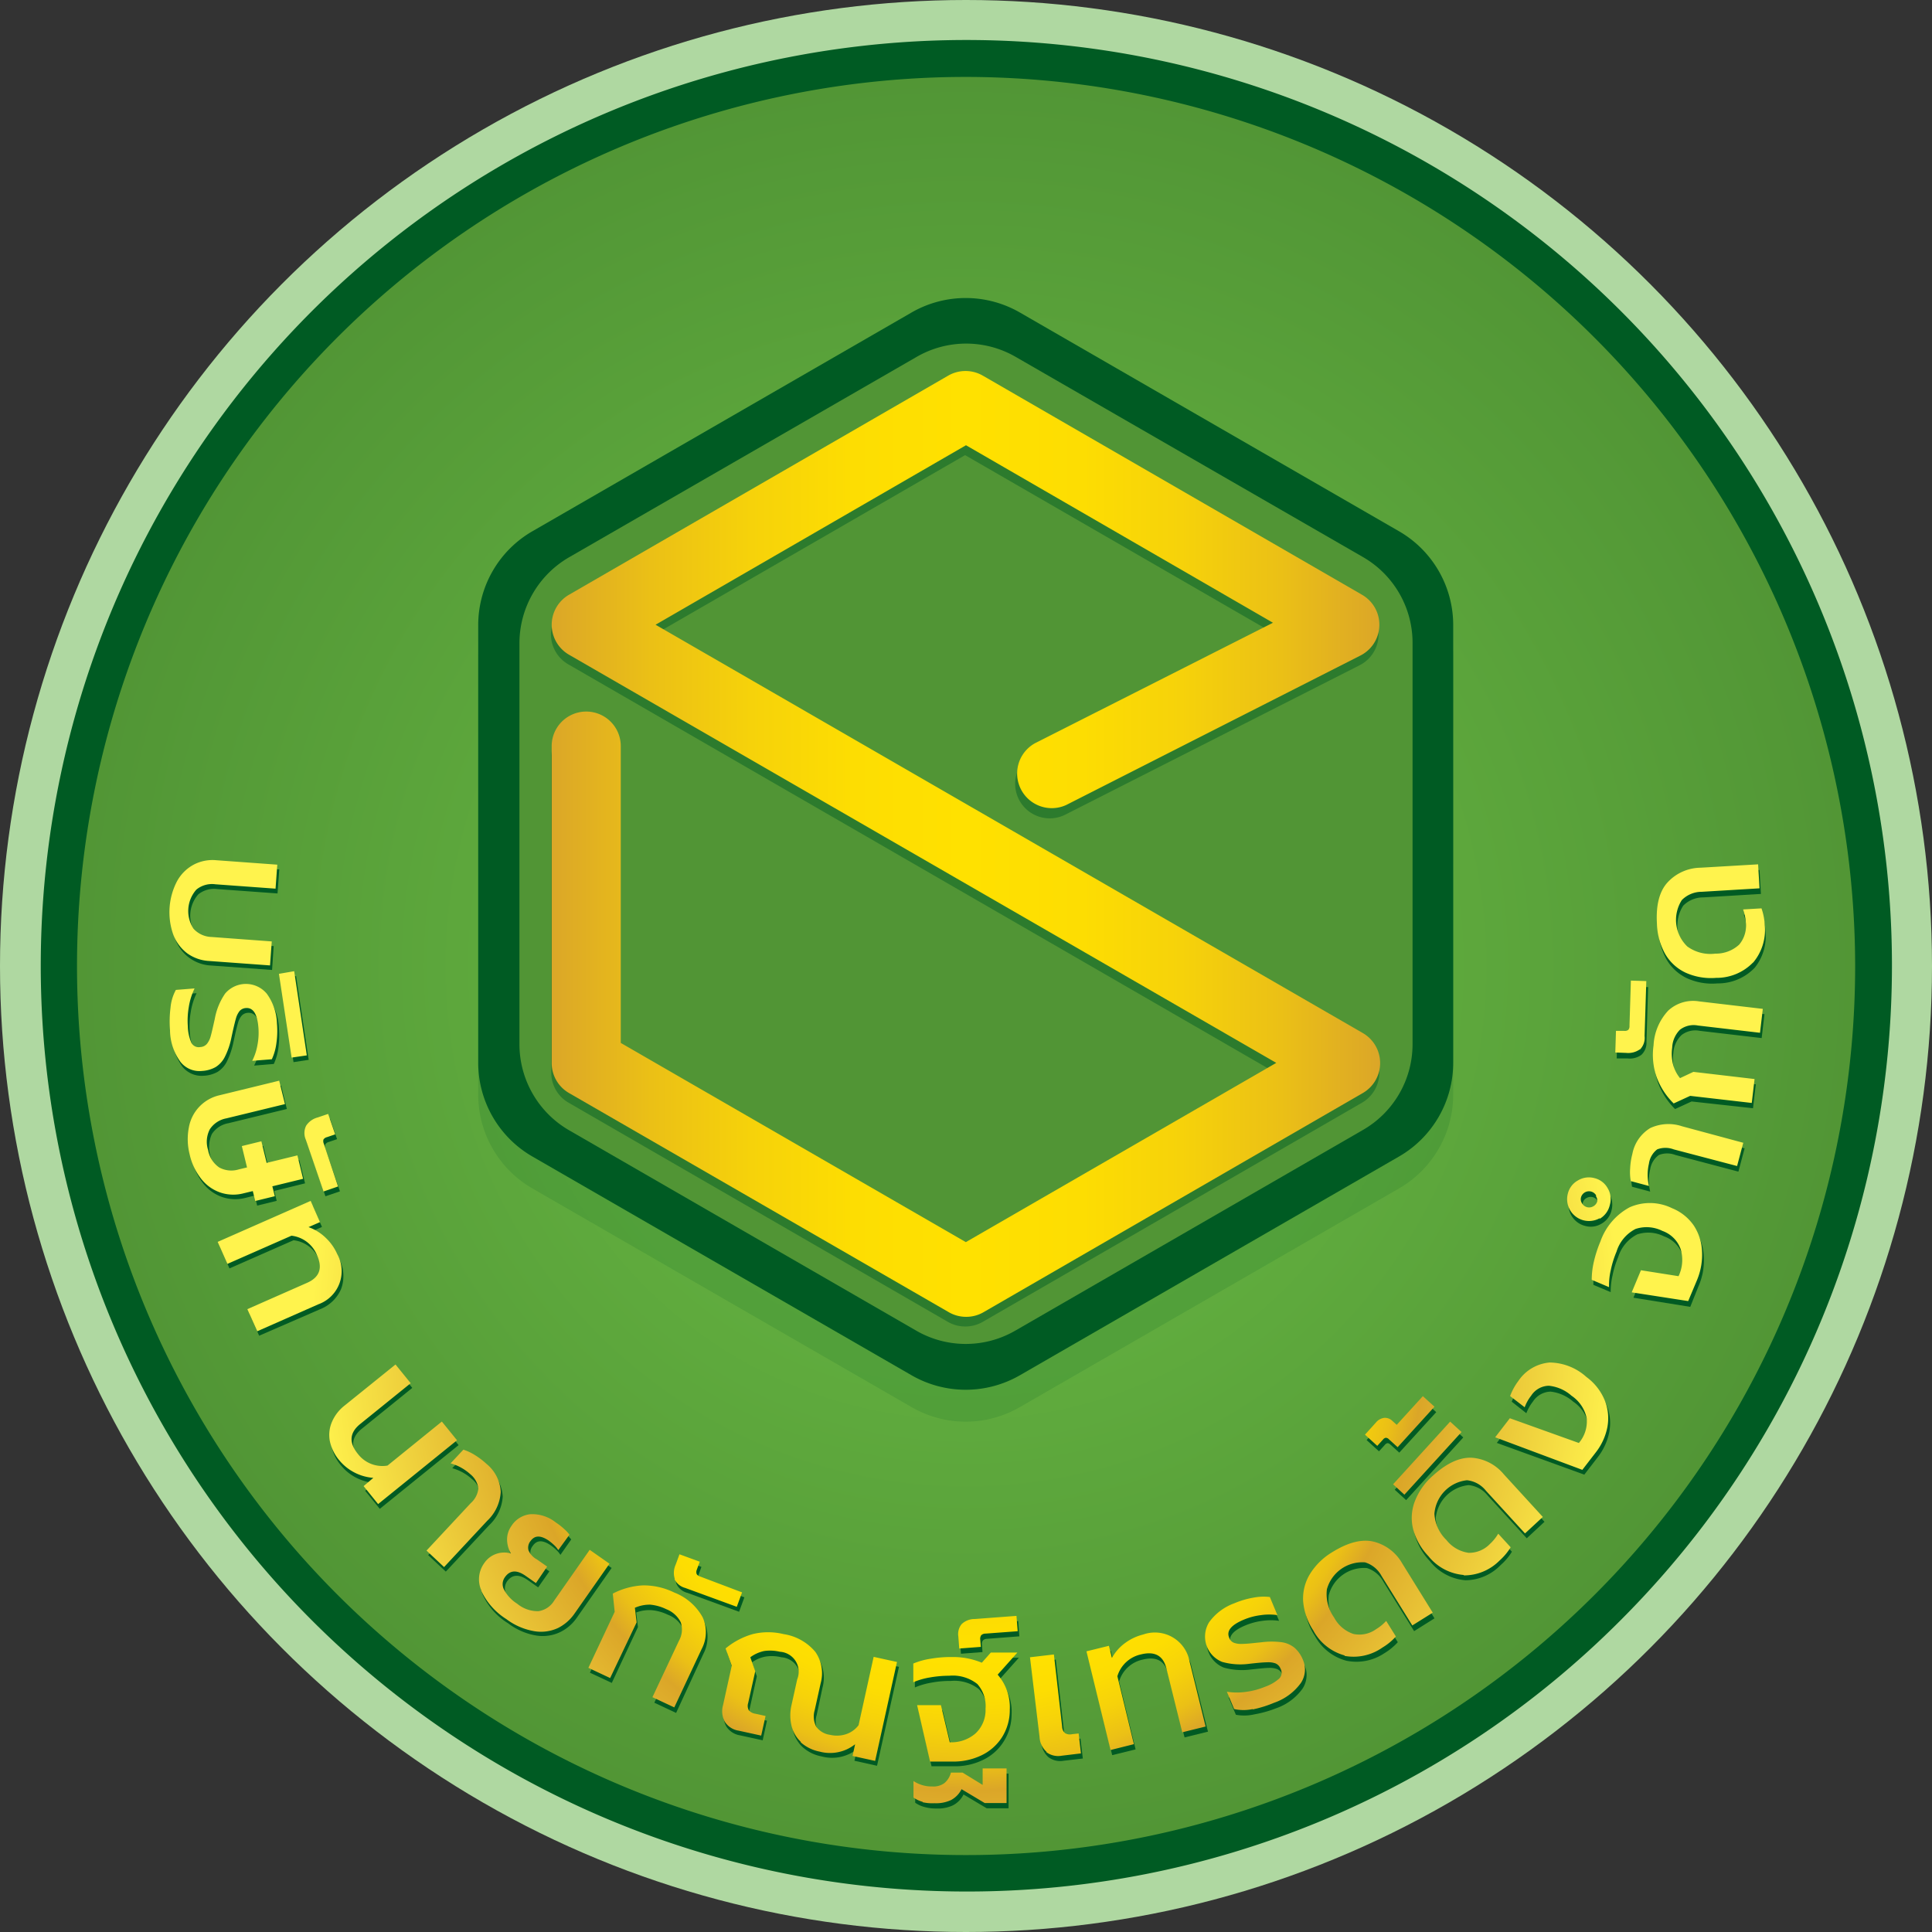
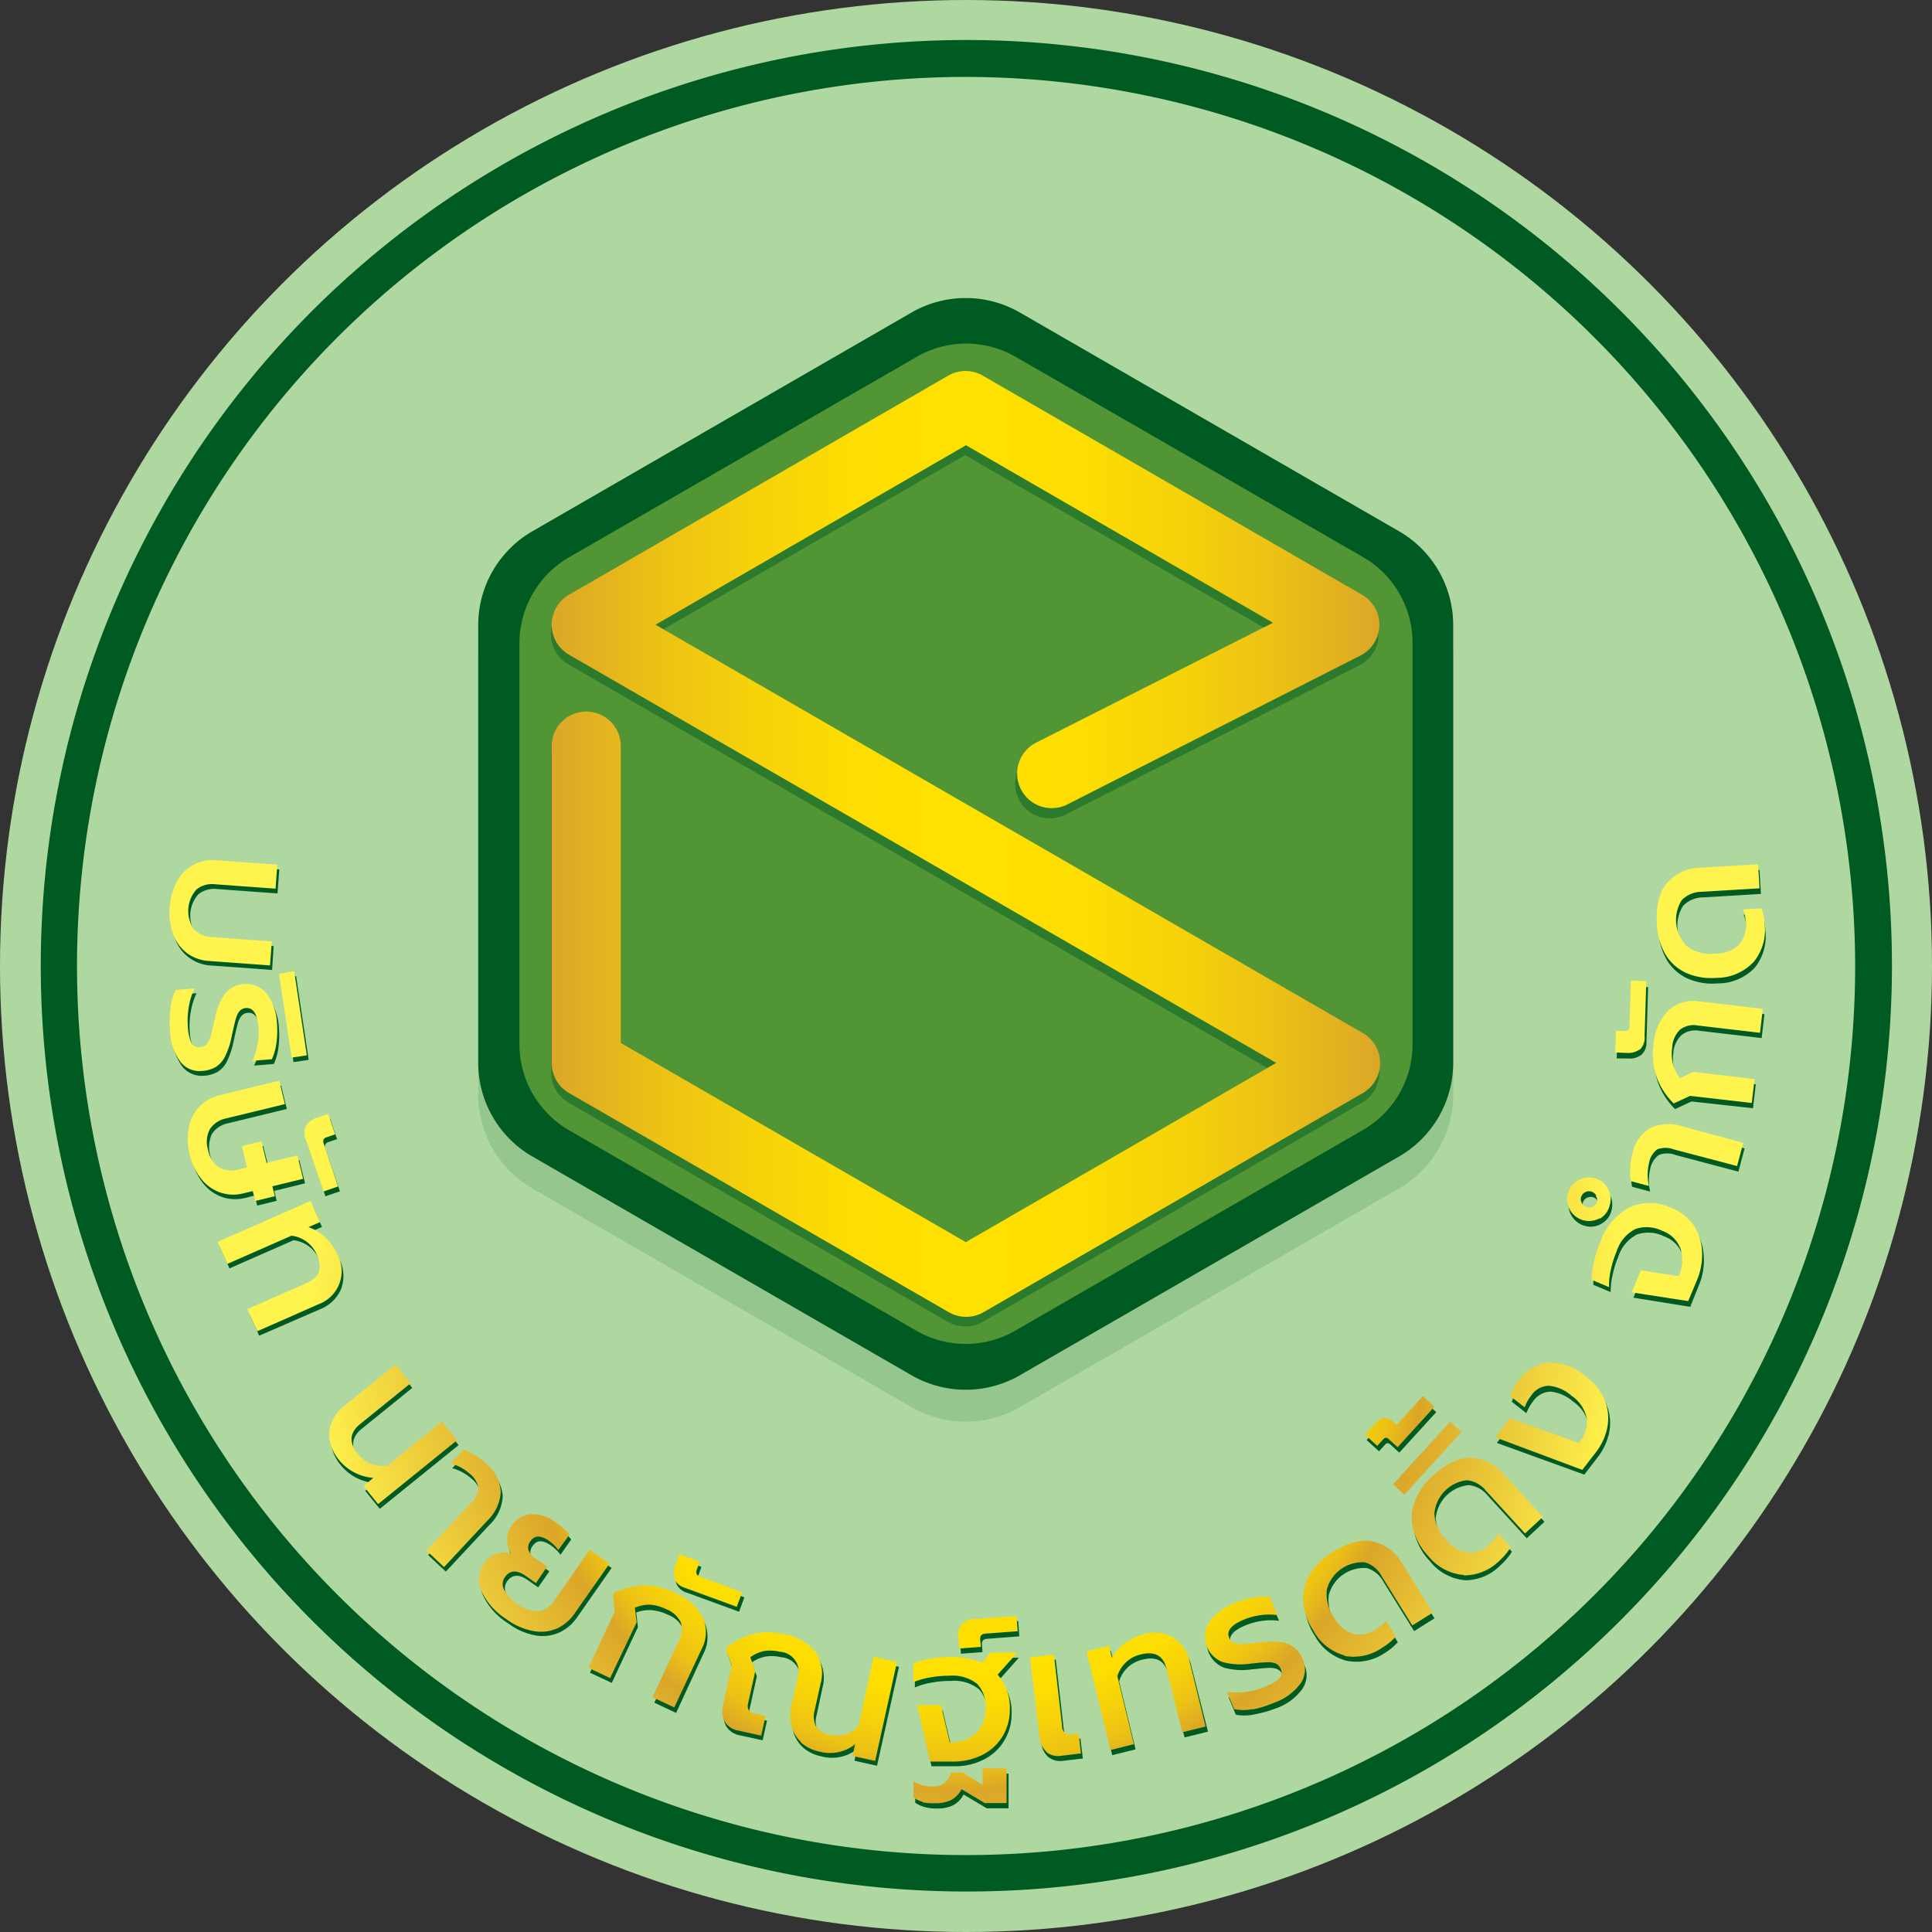
<svg xmlns="http://www.w3.org/2000/svg" viewBox="0 0 234.32 234.32">
  <rect x="0" y="0" width="234.32" height="234.32" fill="#333333" stroke="none" />
  <defs>
    <style>.cls-1{fill:#afd8a1;}.cls-2{fill:url(#radial-gradient);}.cls-3{fill:#005b23;}.cls-4{opacity:0.15;}.cls-5{fill:#519535;}.cls-6{opacity:0.45;}.cls-7{fill:url(#linear-gradient);}.cls-8{fill:url(#radial-gradient-2);}</style>
    <radialGradient id="radial-gradient" cx="117.16" cy="117.16" r="110.04" gradientUnits="userSpaceOnUse">
      <stop offset="0" stop-color="#6cbe45" />
      <stop offset="1" stop-color="#519535" />
    </radialGradient>
    <linearGradient id="linear-gradient" x1="66.93" y1="102.35" x2="167.39" y2="102.35" gradientUnits="userSpaceOnUse">
      <stop offset="0" stop-color="#dba628" />
      <stop offset="0" stop-color="#dba728" />
      <stop offset="0.12" stop-color="#ebc016" />
      <stop offset="0.24" stop-color="#f6d20a" />
      <stop offset="0.36" stop-color="#fddd02" />
      <stop offset="0.5" stop-color="#ffe100" />
      <stop offset="0.64" stop-color="#fddd02" />
      <stop offset="0.76" stop-color="#f6d20a" />
      <stop offset="0.88" stop-color="#ebc016" />
      <stop offset="1" stop-color="#dba628" />
    </linearGradient>
    <radialGradient id="radial-gradient-2" cx="117.23" cy="161.55" r="79.44" gradientUnits="userSpaceOnUse">
      <stop offset="0" stop-color="#fff34d" />
      <stop offset="0.03" stop-color="#f6e044" />
      <stop offset="0.09" stop-color="#eac738" />
      <stop offset="0.14" stop-color="#e2b52f" />
      <stop offset="0.2" stop-color="#ddaa2a" />
      <stop offset="0.27" stop-color="#dba628" />
      <stop offset="0.27" stop-color="#dba728" />
      <stop offset="0.33" stop-color="#ebc016" />
      <stop offset="0.38" stop-color="#f6d20a" />
      <stop offset="0.44" stop-color="#fddd02" />
      <stop offset="0.5" stop-color="#ffe100" />
      <stop offset="0.56" stop-color="#fddd02" />
      <stop offset="0.61" stop-color="#f6d20a" />
      <stop offset="0.66" stop-color="#ebc016" />
      <stop offset="0.7" stop-color="#dba628" />
      <stop offset="1" stop-color="#fff34d" />
    </radialGradient>
  </defs>
  <g id="Layer_2" data-name="Layer 2">
    <g id="LOGO">
      <circle class="cls-1" cx="117.16" cy="117.16" r="117.16" />
-       <circle class="cls-2" cx="117.16" cy="117.16" r="110.04" />
      <path class="cls-3" d="M117.16,229.41A112.28,112.28,0,0,1,73.46,13.73a112.25,112.25,0,0,1,123.07,182.8,111.87,111.87,0,0,1-79.37,32.88Zm0-220.08A107.83,107.83,0,1,0,225,117.16,107.95,107.95,0,0,0,117.16,9.33Z" />
      <g class="cls-4">
        <path class="cls-3" d="M176.25,132.76V79.68a13.14,13.14,0,0,0-6.56-11.37l-46-26.54a13.16,13.16,0,0,0-13.13,0l-46,26.54a13.14,13.14,0,0,0-6.56,11.37v53.08a13.14,13.14,0,0,0,6.56,11.37l46,26.53a13.11,13.11,0,0,0,13.13,0l46-26.53A13.14,13.14,0,0,0,176.25,132.76Z" />
      </g>
      <path class="cls-3" d="M176.25,128.89V75.81a13.14,13.14,0,0,0-6.56-11.37l-46-26.54a13.16,13.16,0,0,0-13.13,0l-46,26.54a13.14,13.14,0,0,0-6.56,11.37v53.08a13.14,13.14,0,0,0,6.56,11.37l46,26.54a13.16,13.16,0,0,0,13.13,0l46-26.54A13.14,13.14,0,0,0,176.25,128.89Z" />
      <path class="cls-5" d="M171.32,126.67V78a12,12,0,0,0-6-10.43L123.18,43.28a12,12,0,0,0-12,0L69,67.6A12.06,12.06,0,0,0,63,78v48.64a12.06,12.06,0,0,0,6,10.43l42.13,24.32a12,12,0,0,0,12,0l42.13-24.32A12,12,0,0,0,171.32,126.67Z" />
      <g class="cls-6">
        <path class="cls-3" d="M117.05,160.88a4.2,4.2,0,0,1-2.09-.56l-46-26.58a4.2,4.2,0,0,1-2.1-3.64V91.66a4.2,4.2,0,0,1,8.39,0v36l41.84,24.16L154.7,130.1,68.92,80.57a4.19,4.19,0,0,1,0-7.26l46-26.58a4.18,4.18,0,0,1,4.19,0l46,26.58a4.2,4.2,0,0,1-.2,7.37L129.21,98.8a4.19,4.19,0,0,1-3.79-7.48L154.29,76.7,117.05,55.2,79.4,76.94l85.79,49.53a4.2,4.2,0,0,1,0,7.27l-46,26.58A4.23,4.23,0,0,1,117.05,160.88Z" />
      </g>
      <path class="cls-7" d="M117.16,159.71a4.17,4.17,0,0,1-2.1-.57L69,132.56a4.2,4.2,0,0,1-2.09-3.63V90.49a4.19,4.19,0,0,1,8.38,0v36l41.85,24.16,37.65-21.74L69,79.4a4.2,4.2,0,0,1,0-7.26l46-26.58a4.2,4.2,0,0,1,4.2,0l46,26.58a4.19,4.19,0,0,1-.21,7.37L129.32,97.63a4.2,4.2,0,0,1-3.79-7.49l28.86-14.61L117.16,54,79.51,75.77,165.3,125.3a4.2,4.2,0,0,1,0,7.26l-46,26.58A4.17,4.17,0,0,1,117.16,159.71Z" />
      <path class="cls-3" d="M21.71,107.46a5,5,0,0,1,2-2,4.89,4.89,0,0,1,2.75-.55l7.41.54-.21,2.91-7.3-.53a3.05,3.05,0,0,0-2.31.64,3.94,3.94,0,0,0-.34,4.75,3,3,0,0,0,2.19,1l7.29.53L33,117.64l-7.41-.54a4.86,4.86,0,0,1-4.33-3.2,7.27,7.27,0,0,1-.43-3.26A7.49,7.49,0,0,1,21.71,107.46Z" />
      <path class="cls-3" d="M20.91,122.81a5.46,5.46,0,0,1,.66-2.16l2.27-.19a8.29,8.29,0,0,0-.71,2.31,9.64,9.64,0,0,0-.12,2.29,5.25,5.25,0,0,0,.44,2,1,1,0,0,0,1.08.52,1.12,1.12,0,0,0,.81-.39,2.34,2.34,0,0,0,.44-.91c.11-.38.28-1.09.5-2.12a8.13,8.13,0,0,1,1.25-3.07,3.32,3.32,0,0,1,5.06,0,6.53,6.53,0,0,1,1.24,3.64,11.15,11.15,0,0,1-.07,2.39,6.76,6.76,0,0,1-.55,1.92l-2.39.2a7.1,7.1,0,0,0,.64-1.89,7.87,7.87,0,0,0,.12-2.16c-.13-1.64-.64-2.42-1.53-2.35a1.08,1.08,0,0,0-.75.36,2.22,2.22,0,0,0-.43.84c-.1.35-.24.88-.39,1.58l-.17.78a9.59,9.59,0,0,1-.8,2.36A3.1,3.1,0,0,1,26.39,130a3.82,3.82,0,0,1-1.67.47,3,3,0,0,1-2.6-1.1,6.77,6.77,0,0,1-1.27-3.85A13.31,13.31,0,0,1,20.91,122.81Z" />
      <path class="cls-3" d="M35.91,118.38l1.53,10.16-1.84.28-1.53-10.16Z" />
      <path class="cls-3" d="M23.14,137.31a5.07,5.07,0,0,1,1.29-2.52,5,5,0,0,1,2.45-1.37l7.22-1.76.69,2.84-7.1,1.73a3,3,0,0,0-2,1.32,3.9,3.9,0,0,0,1.13,4.62,3,3,0,0,0,2.38.25l1-.24-.63-2.62,2.36-.58.64,2.62,3.73-.91.7,2.83-3.73.92.29,1.2-2.37.58L30.9,145l-1.12.28a4.92,4.92,0,0,1-2.8-.09,5,5,0,0,1-2.31-1.63,7.21,7.21,0,0,1-1.41-3A7.41,7.41,0,0,1,23.14,137.31Z" />
      <path class="cls-3" d="M37.36,137.11a2.42,2.42,0,0,1,1.41-1l1.26-.43.85,2.48-1,.34a.68.68,0,0,0-.42.29.75.75,0,0,0,0,.52l1.77,5.18-1.76.6-2.16-6.31A2,2,0,0,1,37.36,137.11Z" />
      <path class="cls-3" d="M37.92,146.24l1.13,2.57-1.39.61a5.8,5.8,0,0,1,2.09,1.3,6.32,6.32,0,0,1,1.38,1.95,4.52,4.52,0,0,1,.23,3.69,4.61,4.61,0,0,1-2.52,2.42L31.43,162l-1.17-2.67,7.28-3.21q2.2-1,1.17-3.33a3.82,3.82,0,0,0-3.11-2.37l-7.77,3.42-1.17-2.68Z" />
      <path class="cls-3" d="M40.2,175.35a4.23,4.23,0,0,1,.27-2.34,5,5,0,0,1,1.5-1.93l6.21-5L50,168.33l-6.09,4.93q-2,1.59-.28,3.68a3.73,3.73,0,0,0,3.55,1.39l6.6-5.33,1.84,2.27L46.06,183l-1.77-2.19,1.18-.95a5.93,5.93,0,0,1-2.33-.67,5.72,5.72,0,0,1-1.79-1.47A5.15,5.15,0,0,1,40.2,175.35Z" />
      <path class="cls-3" d="M57.3,182.9a2.76,2.76,0,0,0,.92-1.78,2.59,2.59,0,0,0-1-1.75,5.78,5.78,0,0,0-2.37-1.3l1.56-1.66a6.14,6.14,0,0,1,1.39.65,8.2,8.2,0,0,1,1.43,1.07,4.7,4.7,0,0,1,1.74,3.38A5.2,5.2,0,0,1,59.31,185l-5.24,5.61-2.14-2Z" />
      <path class="cls-3" d="M58.6,193.53a3.35,3.35,0,0,1,.36-3.4,2.85,2.85,0,0,1,1.43-1.08,2.93,2.93,0,0,1,1.78-.05,3.28,3.28,0,0,1-.46-1.69,2.8,2.8,0,0,1,.53-1.66,3.1,3.1,0,0,1,2.28-1.41,4.54,4.54,0,0,1,3.1,1,9.38,9.38,0,0,1,1,.77,7.58,7.58,0,0,1,.66.7l-1.31,1.87a2.88,2.88,0,0,0-.51-.61,5.6,5.6,0,0,0-.65-.54c-1-.68-1.7-.66-2.2.06a1.27,1.27,0,0,0-.25,1.12,2.29,2.29,0,0,0,1,1.08l1.27.89-1.36,1.94-1.27-.89c-1.06-.74-1.9-.68-2.51.18a1.46,1.46,0,0,0-.07,1.54,4.44,4.44,0,0,0,1.56,1.67,4,4,0,0,0,2.58.91,2.71,2.71,0,0,0,1.93-1.29l4.3-6.15,2.39,1.68-4.27,6.1a5.23,5.23,0,0,1-2,1.69,4.89,4.89,0,0,1-2.82.41,7.69,7.69,0,0,1-3.46-1.49A8,8,0,0,1,58.6,193.53Z" />
      <path class="cls-3" d="M74.76,196.08l-.23-2.22a8.81,8.81,0,0,1,3.66-1,8.42,8.42,0,0,1,3.79.87,6.56,6.56,0,0,1,3.44,3,4.4,4.4,0,0,1-.12,3.87L82,207.75l-2.64-1.24,3.21-6.85a2.72,2.72,0,0,0,.22-2.24A3.28,3.28,0,0,0,81,195.84a5.66,5.66,0,0,0-1.94-.55,4.44,4.44,0,0,0-1.9.28l.21,1.77-3.17,6.77-2.65-1.24Z" />
      <path class="cls-3" d="M82.05,192.11a2.38,2.38,0,0,1,.1-1.72l.46-1.25,2.46.9-.36,1a.63.63,0,0,0,0,.51.75.75,0,0,0,.43.3l5.14,1.88-.64,1.75-6.26-2.29A2,2,0,0,1,82.05,192.11Z" />
      <path class="cls-3" d="M97.35,211.9a4,4,0,0,1-1.16-2,5.29,5.29,0,0,1,0-2.44l.7-3.16A2.44,2.44,0,0,0,94.77,201a4.87,4.87,0,0,0-1.88-.09,4.06,4.06,0,0,0-1.69.71l.59,1.69-.85,3.86A1.08,1.08,0,0,0,91,208a1.31,1.31,0,0,0,.81.42l1.21.27-.52,2.38-2.74-.6a2.43,2.43,0,0,1-1.67-1.08,2.66,2.66,0,0,1-.23-2l1.06-4.81-.71-2.11a8.94,8.94,0,0,1,3.3-1.74,7.69,7.69,0,0,1,3.73,0,6.2,6.2,0,0,1,3.86,2.16,4.53,4.53,0,0,1,.65,3.81L99.05,208a2.66,2.66,0,0,0,.17,2,2.54,2.54,0,0,0,1.71,1,3.53,3.53,0,0,0,1.91-.09,3.08,3.08,0,0,0,1.53-1.08l1.83-8.29,2.83.62-2.66,12-2.74-.61.32-1.41a4.89,4.89,0,0,1-4.32.88A4.71,4.71,0,0,1,97.35,211.9Z" />
      <path class="cls-3" d="M111.43,207.44l2.9,0,1.07,4.5a4.43,4.43,0,0,0,3.11-1.07,3.87,3.87,0,0,0,1.22-3,4,4,0,0,0-1-3,4.81,4.81,0,0,0-3.42-1,11.87,11.87,0,0,0-2.35.21,8.71,8.71,0,0,0-2,.58l0-2.27a9.26,9.26,0,0,1,2.14-.6,15.35,15.35,0,0,1,2.56-.19,9,9,0,0,1,3.6.69l1.09-1.23,3.22,0-2.34,2.62a6,6,0,0,1,1.46,4.25,6.17,6.17,0,0,1-1,3.35,6,6,0,0,1-2.51,2.19,7.76,7.76,0,0,1-3.49.75l-2.71,0Zm.7,11.72a3.49,3.49,0,0,1-1.13-.52v-2a4.11,4.11,0,0,0,2.3.66,2.29,2.29,0,0,0,1.45-.4,2.43,2.43,0,0,0,.79-1.28H117l2.42,1.49,0-2,2.9,0,0,4.21-2.64,0-2.82-1.68a2.93,2.93,0,0,1-1.27,1.31,4.22,4.22,0,0,1-2,.39A5,5,0,0,1,112.13,219.16Z" />
      <path class="cls-3" d="M116.44,199.1a1.94,1.94,0,0,1,.39-1.49,2.26,2.26,0,0,1,1.59-.62l5.07-.38.14,1.85-3.9.3a.72.72,0,0,0-.52.2.76.76,0,0,0-.11.56l.06.85-2.61.2Z" />
      <path class="cls-3" d="M127.13,213.09a2.7,2.7,0,0,1-.85-1.81l-1.13-9.66,2.9-.34,1,8.75a1.08,1.08,0,0,0,.34.79,1.21,1.21,0,0,0,.85.13l.8-.09.29,2.42-2.33.27A2.35,2.35,0,0,1,127.13,213.09Z" />
      <path class="cls-3" d="M132,200.9l2.73-.68.36,1.48a5.8,5.8,0,0,1,1.64-1.84,6.32,6.32,0,0,1,2.15-1,4.53,4.53,0,0,1,3.68.4,4.61,4.61,0,0,1,1.95,2.9l2,7.86-2.84.7L141.68,203q-.59-2.34-3.08-1.72a3.81,3.81,0,0,0-2.87,2.65l2,8.24-2.84.7Z" />
      <path class="cls-3" d="M152.15,207.92a5.44,5.44,0,0,1-2.26.05l-.88-2.1a8.15,8.15,0,0,0,2.41,0,9.84,9.84,0,0,0,2.21-.6,5.09,5.09,0,0,0,1.72-1,1,1,0,0,0,.17-1.19,1.15,1.15,0,0,0-.63-.65,2.52,2.52,0,0,0-1-.14c-.4,0-1.12.08-2.17.19a8.11,8.11,0,0,1-3.3-.23,3.31,3.31,0,0,1-1.58-4.8,6.38,6.38,0,0,1,3.07-2.31,10,10,0,0,1,2.29-.68,6.62,6.62,0,0,1,2-.08l.93,2.2a6.93,6.93,0,0,0-2,0,8,8,0,0,0-2.1.56c-1.51.63-2.09,1.36-1.75,2.18a1.09,1.09,0,0,0,.58.61,2.4,2.4,0,0,0,.93.14q.54,0,1.62-.12l.79-.08a9.68,9.68,0,0,1,2.5,0,3.18,3.18,0,0,1,1.53.68,4.08,4.08,0,0,1,1,1.44,3,3,0,0,1-.25,2.81,6.59,6.59,0,0,1-3.25,2.4A13.35,13.35,0,0,1,152.15,207.92Z" />
      <path class="cls-3" d="M163.3,201.42a6.14,6.14,0,0,1-3.82-3,7.38,7.38,0,0,1-1.22-3.54,5.65,5.65,0,0,1,.8-3.27,8.06,8.06,0,0,1,2.72-2.66q2.86-1.78,5-1.29a5.5,5.5,0,0,1,3.49,2.62l3.71,6-2.47,1.55-3.73-6a3.41,3.41,0,0,0-2-1.65,4.43,4.43,0,0,0-4.62,3.27,4.8,4.8,0,0,0,.86,3.4,4.12,4.12,0,0,0,2.35,2,3.47,3.47,0,0,0,2.75-.58,5.19,5.19,0,0,0,1.22-1l1.19,1.9a7.3,7.3,0,0,1-1.63,1.34A6.09,6.09,0,0,1,163.3,201.42Z" />
      <path class="cls-3" d="M177.74,191.66a6.12,6.12,0,0,1-4.31-2.31,7.51,7.51,0,0,1-1.84-3.25,5.68,5.68,0,0,1,.2-3.36,8,8,0,0,1,2.19-3.11q2.49-2.28,4.7-2.19a5.55,5.55,0,0,1,3.91,1.95l4.73,5.18-2.15,2-4.75-5.2a3.39,3.39,0,0,0-2.29-1.25,4.46,4.46,0,0,0-4,4,4.87,4.87,0,0,0,1.47,3.2,4.14,4.14,0,0,0,2.67,1.55,3.48,3.48,0,0,0,2.6-1.08,5.14,5.14,0,0,0,1-1.24l1.5,1.65a7,7,0,0,1-1.36,1.61A6,6,0,0,1,177.74,191.66Z" />
-       <path class="cls-3" d="M169.16,180.68l6.93-7.6,1.38,1.26-6.93,7.6Z" />
      <path class="cls-3" d="M168.64,175.21a.57.57,0,0,0-.34-.18.5.5,0,0,0-.34.21l-.71.78-1.5-1.36,1.32-1.45a1.54,1.54,0,0,1,1.05-.59,1.27,1.27,0,0,1,.94.35l.54.5,3.18-3.49,1.41,1.29-4.48,4.91Z" />
      <path class="cls-3" d="M181.54,175l1.78-2.32,8.37,3.05a3.92,3.92,0,0,0,.95-3,4.3,4.3,0,0,0-1.83-2.73,5,5,0,0,0-2.75-1.22,2.64,2.64,0,0,0-2.15,1.22,5.32,5.32,0,0,0-.79,1.4L183.35,170a7,7,0,0,1,1.06-1.83,5.07,5.07,0,0,1,3.78-2.24,6.76,6.76,0,0,1,4.44,1.66,6.6,6.6,0,0,1,2.23,2.83,5.76,5.76,0,0,1,.32,3.25,7.24,7.24,0,0,1-1.42,3.09l-1.61,2.09Z" />
      <path class="cls-3" d="M198.11,157.39l1.12-2.67,4.56.72a4.61,4.61,0,0,0,.26-3.27,3.63,3.63,0,0,0-2.23-2.22,4.27,4.27,0,0,0-3.25-.24,4.62,4.62,0,0,0-2.31,2.75,11.34,11.34,0,0,0-.69,2.25,8.53,8.53,0,0,0-.22,2l-2.1-.88a9.28,9.28,0,0,1,.27-2.21,14.6,14.6,0,0,1,.78-2.43,7.54,7.54,0,0,1,3.57-4.16,6.06,6.06,0,0,1,5.11.11,5.87,5.87,0,0,1,2.66,2.11,6.15,6.15,0,0,1,1,3.16A7.73,7.73,0,0,1,206,156l-1,2.5Z" />
      <path class="cls-3" d="M194.24,148.41a2.5,2.5,0,0,1-2,.27,2.65,2.65,0,1,1,3.21-1.88A2.51,2.51,0,0,1,194.24,148.41Zm-.45-2.74a1,1,0,0,0-.6-.47,1,1,0,0,0-.75.09.87.87,0,0,0-.47.58.9.9,0,0,0,.1.75,1,1,0,0,0,1.37.37.91.91,0,0,0,.35-1.32Zm9.41-5.59a2.76,2.76,0,0,0-2,0,2.64,2.64,0,0,0-1.06,1.73,5.88,5.88,0,0,0,0,2.71l-2.2-.59a6.4,6.4,0,0,1-.08-1.53,8.39,8.39,0,0,1,.27-1.77,4.69,4.69,0,0,1,2.17-3.13,5.17,5.17,0,0,1,3.87-.22l7.42,2-.75,2.82Z" />
      <path class="cls-3" d="M205.16,133.59l-2,.92a8.79,8.79,0,0,1-2.06-3.17,8.35,8.35,0,0,1-.38-3.88,6.64,6.64,0,0,1,1.79-4.22,4.41,4.41,0,0,1,3.72-1.11L214,123l-.34,2.9-7.52-.88a2.73,2.73,0,0,0-2.19.51,3.26,3.26,0,0,0-1,2.16,5.52,5.52,0,0,0,.09,2,4.48,4.48,0,0,0,.87,1.71l1.61-.76,7.43.87-.34,2.9Z" />
      <path class="cls-3" d="M199.08,127.93a2.35,2.35,0,0,1-1.67.44l-1.33,0,.08-2.62,1.06,0a.67.67,0,0,0,.5-.12.74.74,0,0,0,.14-.5l.17-5.47,1.86.06-.2,6.66A2,2,0,0,1,199.08,127.93Z" />
      <path class="cls-3" d="M212.81,117.38a6.15,6.15,0,0,1-4.51,1.89,7.36,7.36,0,0,1-3.68-.62,5.69,5.69,0,0,1-2.49-2.27,8,8,0,0,1-1-3.66c-.14-2.25.29-3.93,1.27-5a5.51,5.51,0,0,1,4-1.8l7-.41.17,2.91-7,.42a3.4,3.4,0,0,0-2.42,1,4.45,4.45,0,0,0,.65,5.63,4.89,4.89,0,0,0,3.41.87A4.13,4.13,0,0,0,211,115.2a3.46,3.46,0,0,0,.81-2.7,5.22,5.22,0,0,0-.32-1.57l2.23-.13a7.19,7.19,0,0,1,.39,2.07A6.05,6.05,0,0,1,212.81,117.38Z" />
      <path class="cls-8" d="M21.47,106.88a5,5,0,0,1,2-2,4.91,4.91,0,0,1,2.75-.55l7.41.54-.21,2.91-7.29-.53a3,3,0,0,0-2.31.64,3.92,3.92,0,0,0-.35,4.75,3.07,3.07,0,0,0,2.19,1l7.3.54-.21,2.91-7.41-.54a5,5,0,0,1-2.65-.94A5.11,5.11,0,0,1,21,113.31a8.13,8.13,0,0,1,.47-6.43Zm-.79,15.35a5.52,5.52,0,0,1,.65-2.17l2.27-.18a8.12,8.12,0,0,0-.71,2.3,9.6,9.6,0,0,0-.11,2.29,5.29,5.29,0,0,0,.43,2,1,1,0,0,0,1.08.52,1.12,1.12,0,0,0,.81-.39,2.5,2.5,0,0,0,.45-.91c.11-.38.27-1.08.5-2.12a7.85,7.85,0,0,1,1.25-3.06,3.3,3.3,0,0,1,5.05,0,6.48,6.48,0,0,1,1.24,3.64,10.54,10.54,0,0,1-.07,2.39,6.61,6.61,0,0,1-.55,1.93l-2.38.19a6.76,6.76,0,0,0,.63-1.89,7.85,7.85,0,0,0,.12-2.16c-.13-1.64-.64-2.42-1.52-2.35a1.1,1.1,0,0,0-.76.36,2.51,2.51,0,0,0-.43.85c-.1.34-.23.87-.39,1.57l-.17.78a9.19,9.19,0,0,1-.8,2.36,3.1,3.1,0,0,1-1.12,1.24,3.82,3.82,0,0,1-1.67.47,2.92,2.92,0,0,1-2.59-1.1,6.62,6.62,0,0,1-1.27-3.84A13.28,13.28,0,0,1,20.68,122.23Zm15-4.44L37.21,128l-1.84.27-1.54-10.16ZM22.91,136.72a4.87,4.87,0,0,1,3.74-3.89l7.21-1.76.7,2.84-7.11,1.73a3.06,3.06,0,0,0-2,1.32,3.28,3.28,0,0,0-.21,2.52,3.23,3.23,0,0,0,1.34,2.11,3.07,3.07,0,0,0,2.38.24l1-.24L29.33,139l2.37-.58.64,2.62,3.73-.91.69,2.84-3.73.91.3,1.2-2.37.58-.3-1.2-1.12.27a4.92,4.92,0,0,1-2.8-.09,5,5,0,0,1-2.3-1.62A7.33,7.33,0,0,1,23,140,7.46,7.46,0,0,1,22.91,136.72Zm14.22-.19a2.39,2.39,0,0,1,1.4-1l1.27-.43.85,2.48-1,.34a.68.68,0,0,0-.42.29.77.77,0,0,0,.05.52L41,143.9l-1.76.61-2.16-6.31A2,2,0,0,1,37.13,136.53Zm.55,9.12,1.13,2.57-1.39.61a5.73,5.73,0,0,1,2.1,1.31,6.08,6.08,0,0,1,1.37,1.94,4.27,4.27,0,0,1-2.28,6.11l-7.41,3.27L30,158.78l7.28-3.21q2.22-1,1.17-3.33a3.81,3.81,0,0,0-3.1-2.37l-7.77,3.42-1.18-2.67ZM40,174.76a4,4,0,0,1,.27-2.33,5,5,0,0,1,1.5-1.94l6.2-5,1.84,2.27-6.1,4.93q-2,1.59-.27,3.69A3.74,3.74,0,0,0,47,177.75l6.59-5.34,1.84,2.27-9.57,7.74-1.76-2.18,1.18-1a5.93,5.93,0,0,1-2.33-.67,5.87,5.87,0,0,1-1.8-1.46A5.31,5.31,0,0,1,40,174.76Zm17.09,7.55a2.78,2.78,0,0,0,.93-1.78,2.69,2.69,0,0,0-1-1.75,5.91,5.91,0,0,0-2.37-1.3l1.55-1.66a6.19,6.19,0,0,1,1.39.65A9.28,9.28,0,0,1,59,177.54a4.68,4.68,0,0,1,1.73,3.39,5.2,5.2,0,0,1-1.63,3.51l-5.24,5.62-2.13-2Zm1.31,10.63a3.35,3.35,0,0,1,.36-3.4,2.86,2.86,0,0,1,1.43-1.08,2.9,2.9,0,0,1,1.77-.05,3.48,3.48,0,0,1-.46-1.69,2.82,2.82,0,0,1,.53-1.65,3.1,3.1,0,0,1,2.28-1.42,4.58,4.58,0,0,1,3.1,1,7.52,7.52,0,0,1,1,.78,4.45,4.45,0,0,1,.66.7L67.71,188a2.88,2.88,0,0,0-.51-.61,6.59,6.59,0,0,0-.65-.54c-1-.67-1.7-.65-2.21.06a1.26,1.26,0,0,0-.24,1.12,2.25,2.25,0,0,0,1,1.09l1.26.88L65,192l-1.26-.88c-1.07-.75-1.91-.69-2.51.18a1.42,1.42,0,0,0-.08,1.53,4.49,4.49,0,0,0,1.57,1.67,3.92,3.92,0,0,0,2.58.91,2.69,2.69,0,0,0,1.92-1.29l4.3-6.15,2.4,1.68-4.28,6.11a5.35,5.35,0,0,1-1.94,1.68,4.89,4.89,0,0,1-2.82.41,7.8,7.8,0,0,1-3.47-1.48A8.13,8.13,0,0,1,58.37,192.94Zm16.15,2.55-.23-2.21a8.83,8.83,0,0,1,3.66-1,8.46,8.46,0,0,1,3.8.87,6.68,6.68,0,0,1,3.44,3,4.37,4.37,0,0,1-.13,3.87l-3.31,7.06-2.65-1.24,3.22-6.85a2.75,2.75,0,0,0,.21-2.24,3.28,3.28,0,0,0-1.75-1.58,5.6,5.6,0,0,0-1.94-.55A4.38,4.38,0,0,0,77,195l.21,1.77L74,203.52l-2.64-1.24Zm7.29-4a2.41,2.41,0,0,1,.11-1.73l.46-1.25,2.46.9-.37,1a.72.72,0,0,0,0,.51.75.75,0,0,0,.43.29L90,193.13l-.64,1.75-6.26-2.29A2,2,0,0,1,81.81,191.53Zm15.3,19.78a3.94,3.94,0,0,1-1.15-2,5.42,5.42,0,0,1,0-2.44l.7-3.16a2.43,2.43,0,0,0-2.11-3.34,5.13,5.13,0,0,0-1.89-.09A4.32,4.32,0,0,0,91,201l.6,1.69-.86,3.86a1.12,1.12,0,0,0,.08.88,1.29,1.29,0,0,0,.81.42l1.22.27-.53,2.38-2.74-.6a2.42,2.42,0,0,1-1.67-1.08,2.66,2.66,0,0,1-.22-2l1.06-4.8L88,199.93a9,9,0,0,1,3.29-1.74,7.85,7.85,0,0,1,3.74,0,6.23,6.23,0,0,1,3.86,2.16,4.53,4.53,0,0,1,.64,3.81l-.72,3.25a2.7,2.7,0,0,0,.18,2,2.48,2.48,0,0,0,1.7,1,3.57,3.57,0,0,0,1.92-.08,3.14,3.14,0,0,0,1.52-1.09l1.83-8.29,2.83.62-2.65,12-2.74-.6.31-1.42a4.88,4.88,0,0,1-4.31.89A4.8,4.8,0,0,1,97.11,211.31Zm14.09-4.46,2.89,0,1.07,4.5a4.47,4.47,0,0,0,3.12-1.07,3.87,3.87,0,0,0,1.22-3,4,4,0,0,0-1-3,4.8,4.8,0,0,0-3.41-1,13.59,13.59,0,0,0-2.35.21,8.56,8.56,0,0,0-2,.58v-2.27a8.9,8.9,0,0,1,2.15-.59,14.31,14.31,0,0,1,2.55-.2,9.11,9.11,0,0,1,3.61.69l1.09-1.23,3.22,0L121,203.11a6,6,0,0,1,1.47,4.25,6.14,6.14,0,0,1-.95,3.35,6.05,6.05,0,0,1-2.52,2.2,7.86,7.86,0,0,1-3.49.74l-2.71,0Zm.69,11.73a3.6,3.6,0,0,1-1.13-.53l0-2a4,4,0,0,0,2.29.66,2.27,2.27,0,0,0,1.45-.4,2.44,2.44,0,0,0,.8-1.28h1.42l2.43,1.49v-2l2.9,0,0,4.2-2.65,0-2.81-1.68a3,3,0,0,1-1.28,1.32,4.29,4.29,0,0,1-2,.38A5.38,5.38,0,0,1,111.89,218.58Zm4.31-20.07a1.9,1.9,0,0,1,.4-1.49,2.26,2.26,0,0,1,1.59-.62l5.06-.38.15,1.86-3.9.29a.75.75,0,0,0-.53.2.81.81,0,0,0-.11.56l.07.85-2.62.2Zm10.7,14a2.61,2.61,0,0,1-.85-1.81L124.92,201l2.9-.34,1,8.75a1.07,1.07,0,0,0,.35.79,1.15,1.15,0,0,0,.85.13l.8-.09.28,2.42-2.33.28A2.38,2.38,0,0,1,126.9,212.5Zm4.84-12.19,2.72-.67.37,1.47a5.57,5.57,0,0,1,1.64-1.84,6.15,6.15,0,0,1,2.15-1,4.27,4.27,0,0,1,5.63,3.3l1.94,7.86-2.83.7-1.92-7.73q-.57-2.34-3.08-1.72a3.83,3.83,0,0,0-2.87,2.65l2,8.24-2.83.71Zm20.18,7a5.32,5.32,0,0,1-2.27,0l-.88-2.1a7.89,7.89,0,0,0,2.42,0,9.25,9.25,0,0,0,2.2-.6,5.16,5.16,0,0,0,1.73-1,1,1,0,0,0,.16-1.19,1.14,1.14,0,0,0-.62-.65,2.61,2.61,0,0,0-1-.13q-.59,0-2.16.18a8.18,8.18,0,0,1-3.31-.23,3.31,3.31,0,0,1-1.58-4.8,6.48,6.48,0,0,1,3.07-2.31,10.4,10.4,0,0,1,2.3-.68,6.61,6.61,0,0,1,2-.08l.92,2.2a6.87,6.87,0,0,0-2,0,7.75,7.75,0,0,0-2.1.56c-1.52.64-2.1,1.36-1.75,2.18a1,1,0,0,0,.57.61,2.45,2.45,0,0,0,.94.14q.54,0,1.62-.12l.79-.08a9.62,9.62,0,0,1,2.49,0,3.18,3.18,0,0,1,1.53.68,3.83,3.83,0,0,1,1,1.44,2.94,2.94,0,0,1-.24,2.81,6.69,6.69,0,0,1-3.26,2.41A14,14,0,0,1,151.92,207.33Zm11.14-6.5a6.16,6.16,0,0,1-3.82-3.05,7.56,7.56,0,0,1-1.22-3.53,5.7,5.7,0,0,1,.81-3.27,8,8,0,0,1,2.71-2.67q2.86-1.78,5-1.29a5.51,5.51,0,0,1,3.48,2.62l3.72,6-2.48,1.55-3.73-6a3.39,3.39,0,0,0-2-1.65,4.46,4.46,0,0,0-4.63,3.27,4.89,4.89,0,0,0,.87,3.41,4.15,4.15,0,0,0,2.34,2,3.46,3.46,0,0,0,2.76-.58,5.37,5.37,0,0,0,1.22-1l1.18,1.89a7.08,7.08,0,0,1-1.63,1.34A6.07,6.07,0,0,1,163.06,200.83Zm14.45-9.76a6.13,6.13,0,0,1-4.31-2.3,7.49,7.49,0,0,1-1.84-3.26,5.6,5.6,0,0,1,.2-3.36,7.87,7.87,0,0,1,2.18-3.11q2.5-2.28,4.71-2.19a5.54,5.54,0,0,1,3.9,2l4.74,5.18-2.16,2-4.75-5.19a3.38,3.38,0,0,0-2.29-1.26,4.44,4.44,0,0,0-3.95,4.06,4.8,4.8,0,0,0,1.46,3.19,4.16,4.16,0,0,0,2.67,1.55,3.49,3.49,0,0,0,2.61-1.08,5.34,5.34,0,0,0,1-1.24l1.51,1.65a7.22,7.22,0,0,1-1.36,1.62A6.06,6.06,0,0,1,177.51,191.07Zm-8.58-11,6.92-7.6,1.38,1.26-6.93,7.6Zm-.52-5.47a.52.52,0,0,0-.35-.17.5.5,0,0,0-.34.2l-.71.78-1.49-1.36,1.31-1.45a1.56,1.56,0,0,1,1.06-.59,1.3,1.3,0,0,1,.93.35l.55.5,3.17-3.48,1.41,1.28-4.47,4.91Zm12.9-.23,1.78-2.31,8.37,3a4,4,0,0,0,.95-3,4.36,4.36,0,0,0-1.84-2.73,4.88,4.88,0,0,0-2.75-1.21,2.61,2.61,0,0,0-2.15,1.21,5,5,0,0,0-.78,1.4l-1.77-1.36a7.23,7.23,0,0,1,1-1.83,5.09,5.09,0,0,1,3.79-2.24A6.76,6.76,0,0,1,192.4,167a6.64,6.64,0,0,1,2.23,2.84,5.81,5.81,0,0,1,.32,3.24,7.24,7.24,0,0,1-1.42,3.09l-1.62,2.1Zm16.56-17.58,1.12-2.68,4.56.72a4.56,4.56,0,0,0,.26-3.27,3.63,3.63,0,0,0-2.22-2.22,4.28,4.28,0,0,0-3.25-.24,4.59,4.59,0,0,0-2.31,2.75,12.06,12.06,0,0,0-.7,2.25,8,8,0,0,0-.21,2.06l-2.1-.89a9.69,9.69,0,0,1,.26-2.2,14.76,14.76,0,0,1,.79-2.44,7.53,7.53,0,0,1,3.56-4.16,6.08,6.08,0,0,1,5.12.11,5.85,5.85,0,0,1,2.65,2.11,6.16,6.16,0,0,1,1,3.16,8,8,0,0,1-.63,3.5l-1.05,2.5Zm-3.87-9a2.65,2.65,0,0,1-3.87-3,2.5,2.5,0,0,1,1.23-1.58,2.56,2.56,0,0,1,2-.27,2.5,2.5,0,0,1,1.6,1.23,2.54,2.54,0,0,1,.26,2A2.6,2.6,0,0,1,194,147.83Zm-.44-2.75a1,1,0,0,0-.6-.47,1,1,0,0,0-.76.09,1,1,0,0,0-.47.58.9.9,0,0,0,.11.75,1,1,0,0,0,.61.47,1,1,0,0,0,.75-.1,1,1,0,0,0,.49-.6A.9.9,0,0,0,193.56,145.08Zm9.4-5.59a2.82,2.82,0,0,0-2,0,2.63,2.63,0,0,0-1,1.73,5.88,5.88,0,0,0,0,2.71l-2.2-.59a5.92,5.92,0,0,1-.08-1.53,8.39,8.39,0,0,1,.27-1.77,4.68,4.68,0,0,1,2.16-3.13,5.23,5.23,0,0,1,3.87-.22l7.42,2-.75,2.82Zm2-6.49-2,.92a8.66,8.66,0,0,1-2.06-3.17,8.2,8.2,0,0,1-.38-3.88,6.64,6.64,0,0,1,1.79-4.22,4.44,4.44,0,0,1,3.72-1.11l7.74.91-.34,2.9-7.52-.88a2.73,2.73,0,0,0-2.19.51,3.25,3.25,0,0,0-.94,2.16,5.51,5.51,0,0,0,.09,2,4.32,4.32,0,0,0,.86,1.71l1.62-.76,7.42.87-.34,2.9Zm-6.08-5.66a2.43,2.43,0,0,1-1.67.45l-1.33-.05.08-2.62,1,0a.68.68,0,0,0,.5-.13.69.69,0,0,0,.14-.5l.17-5.47,1.87.06-.21,6.66A2,2,0,0,1,198.85,127.34Zm13.73-10.54a6.16,6.16,0,0,1-4.51,1.89,7.49,7.49,0,0,1-3.69-.63,5.61,5.61,0,0,1-2.48-2.27,8,8,0,0,1-1-3.66q-.2-3.37,1.27-5a5.53,5.53,0,0,1,4-1.8l7-.41.17,2.91-7,.42a3.4,3.4,0,0,0-2.42,1,4.47,4.47,0,0,0,.66,5.63,4.76,4.76,0,0,0,3.4.87,4.16,4.16,0,0,0,2.89-1.09,3.54,3.54,0,0,0,.81-2.7,5.62,5.62,0,0,0-.33-1.57l2.23-.13a7.25,7.25,0,0,1,.4,2.07A6.13,6.13,0,0,1,212.58,116.8Z" />
    </g>
  </g>
</svg>